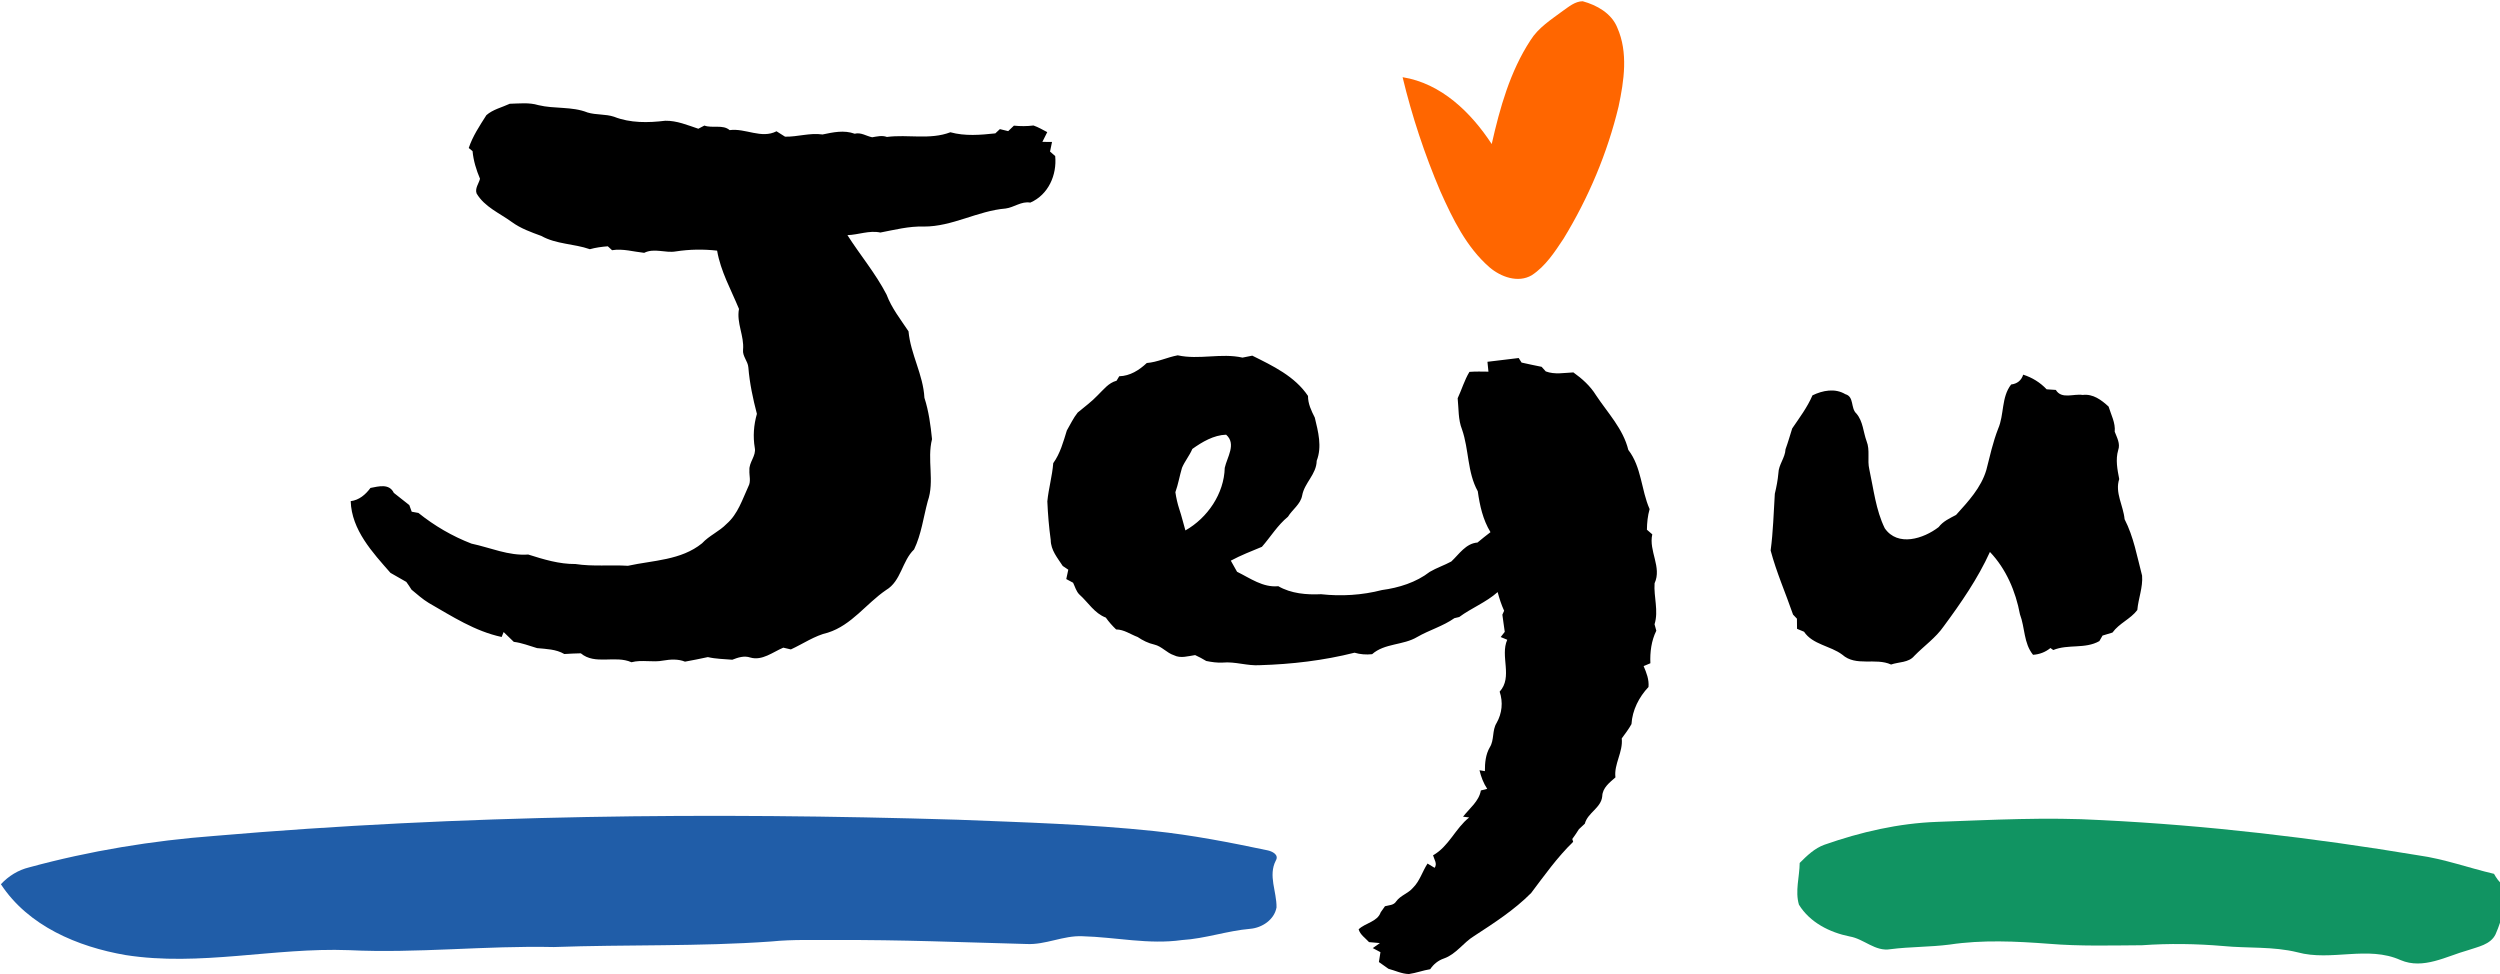
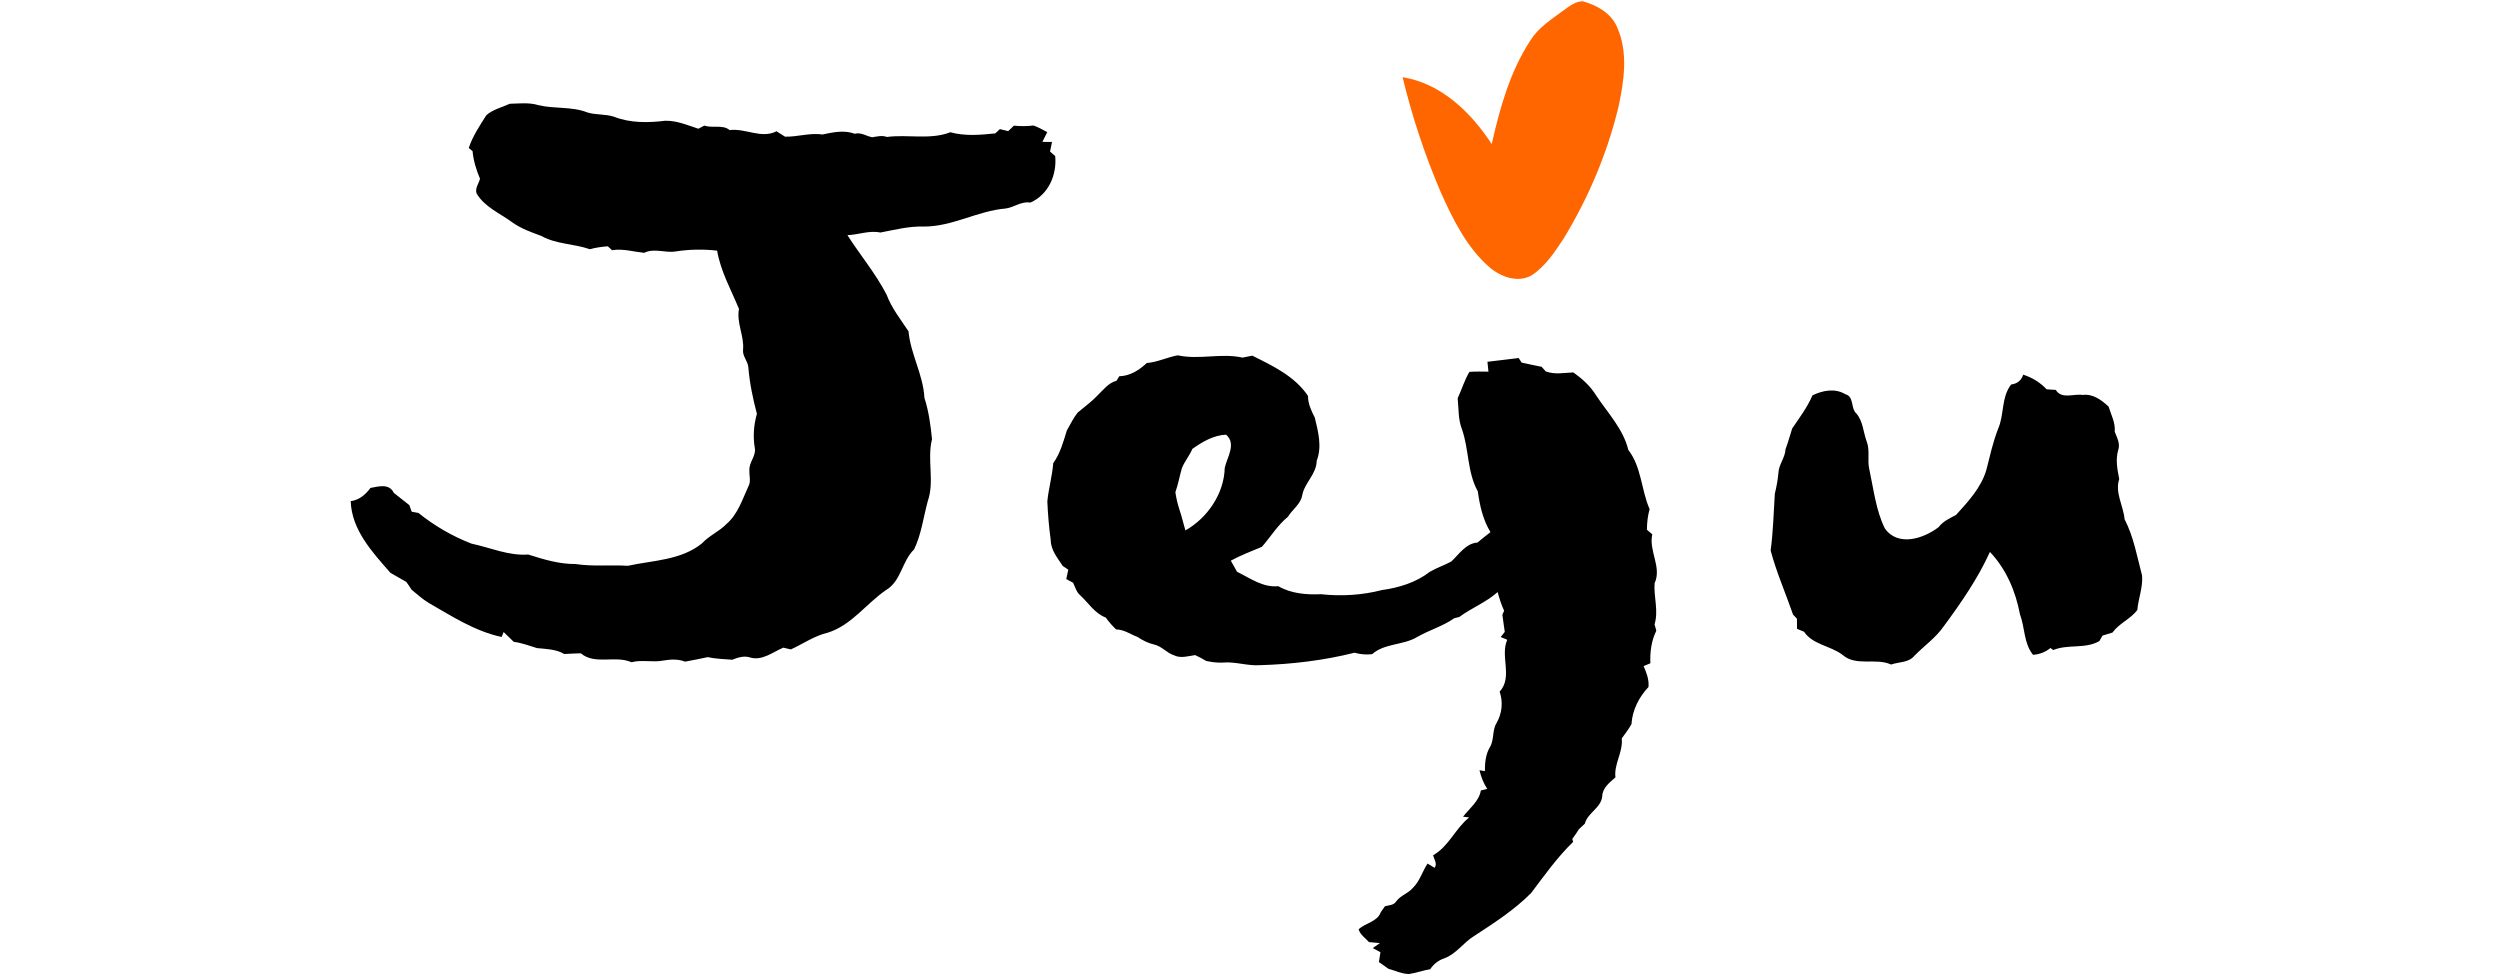
<svg xmlns="http://www.w3.org/2000/svg" width="206.689" height="80.527" viewBox="144.686 98.584 206.689 80.527" xml:space="preserve">
-   <path style="fill:#205da8" d="M278.05 559c79.44-6.82 159.28-7.61 238.93-5.19 21.04.84 42.12 1.44 63.08 3.64 12.29 1.29 24.43 3.66 36.51 6.2 1.47.3 3.81 1.38 2.7 3.28-2.53 4.86.31 10.04.22 15.1-.71 3.94-4.61 6.53-8.42 6.87-7.43.63-14.54 3.17-22 3.62-10.7 1.52-21.36-.95-32.05-1.23-6.15-.27-11.84 2.83-17.99 2.5-20.33-.55-40.67-1.38-61.02-1.28-7.02.05-14.06-.24-21.05.47-23.29 1.66-46.65.95-69.96 1.79-22.01-.5-43.97 2.07-65.98 1-23.98-.9-47.93 5.34-71.84 1.57-15.33-2.66-31.21-9.3-40.05-22.77 2.44-2.64 5.57-4.58 9.08-5.43 19.55-5.33 39.64-8.62 59.84-10.14z" transform="matrix(.257 0 0 .257 91.014 24.026)" />
  <path style="fill:#f60" d="M711.6 293.61c1.92-1.33 3.91-3.07 6.38-3.1 4.58 1.25 9.26 3.87 11.13 8.48 3.55 7.99 2.18 17.11.42 25.38-3.59 14.96-9.66 29.34-17.67 42.47-2.87 4.33-5.81 8.88-10.22 11.79-4.43 2.63-10.02.56-13.64-2.54-7.43-6.48-11.83-15.57-15.79-24.41-5.06-11.87-9.14-24.19-12.16-36.74 12.44 1.99 22.03 11.35 28.67 21.51 2.62-11.6 5.9-23.36 12.48-33.4 2.53-4.06 6.65-6.64 10.4-9.44z" transform="matrix(.257 0 0 .257 91.014 24.026)" />
  <path style="fill:#000" d="M190.889 167.586c.549-.485 1.291-.647 1.943-.95.788-.018 1.591-.121 2.361.113 1.337.326 2.772.092 4.068.608.711.218 1.481.115 2.192.352 1.34.529 2.823.503 4.232.331.955-.018 1.843.364 2.736.66.123-.064.375-.195.5-.262.667.244 1.532-.11 2.089.377 1.299-.18 2.623.742 3.875.095.236.144.472.293.706.447 1.042.021 2.053-.336 3.098-.182.891-.185 1.771-.382 2.661-.062.513-.136.955.195 1.442.293.406-.064.814-.175 1.219-.026 1.743-.228 3.565.257 5.248-.388 1.214.334 2.479.223 3.716.092.095-.087.282-.264.377-.352.172.041.516.126.688.167.118-.113.354-.341.472-.454.539.054 1.08.057 1.619-.013.398.139.762.352 1.137.549-.1.2-.303.606-.403.806.2.003.598.005.798.005-.041.2-.123.598-.164.796.108.092.321.277.426.37.154 1.566-.567 3.203-2.058 3.85-.739-.133-1.34.398-2.04.488-2.317.192-4.412 1.504-6.76 1.491-1.219-.041-2.407.269-3.596.495-.914-.198-1.812.187-2.723.216 1.052 1.648 2.33 3.164 3.234 4.912.416 1.114 1.163 2.056 1.817 3.039.172 1.899 1.214 3.578 1.314 5.495.359 1.109.511 2.266.629 3.421-.429 1.678.228 3.475-.354 5.13-.357 1.329-.529 2.741-1.129 3.986-1.003.96-1.062 2.613-2.315 3.357-1.653 1.127-2.838 2.898-4.815 3.524-1.096.252-2.043.921-3.057 1.386-.157-.036-.47-.108-.626-.146-.865.362-1.743 1.104-2.728.816-.508-.172-1.014-.005-1.489.182-.675-.059-1.358-.062-2.02-.218-.629.136-1.26.264-1.891.377-.575-.234-1.204-.19-1.802-.09-.87.172-1.761-.092-2.623.139-1.345-.601-3.008.254-4.188-.739-.457.008-.909.033-1.363.059-.688-.403-1.486-.413-2.253-.488-.639-.187-1.26-.439-1.925-.518-.28-.272-.562-.542-.839-.811-.041.103-.123.308-.164.408-2.205-.47-4.104-1.709-6.029-2.815-.516-.311-.962-.719-1.424-1.098-.136-.221-.28-.434-.429-.639-.439-.252-.873-.506-1.311-.749-1.483-1.689-3.213-3.547-3.288-5.928.706-.09 1.224-.542 1.635-1.093.683-.131 1.548-.385 1.93.408.426.336.849.678 1.281 1.011.049.136.149.411.198.547.139.026.416.074.554.1 1.327 1.065 2.8 1.925 4.389 2.538 1.555.329 3.067 1.021 4.691.901 1.265.4 2.561.798 3.906.785 1.437.221 2.89.057 4.337.146 2.081-.457 4.391-.449 6.126-1.858.593-.644 1.43-.98 2.033-1.609.932-.808 1.304-2.025 1.804-3.108.226-.411.051-.888.08-1.324-.049-.657.575-1.188.444-1.85-.159-.939-.087-1.897.175-2.81-.329-1.26-.603-2.538-.706-3.839-.036-.521-.498-.924-.439-1.46.108-1.147-.557-2.22-.336-3.377-.654-1.589-1.517-3.105-1.809-4.82-1.137-.128-2.282-.11-3.411.064-.875.154-1.786-.303-2.618.118-.885-.092-1.761-.364-2.656-.218-.087-.082-.264-.241-.352-.323-.503.038-1.001.105-1.483.241-1.317-.462-2.779-.403-4.014-1.098-.85-.311-1.709-.616-2.446-1.155-1.006-.734-2.248-1.242-2.903-2.353-.157-.426.182-.824.28-1.219-.308-.731-.544-1.491-.616-2.284-.08-.064-.236-.192-.316-.257.326-.98.903-1.838 1.45-2.702zM245.498 188.069c.885-.069 1.691-.477 2.559-.636 1.766.39 3.593-.208 5.354.19.267-.059.536-.11.808-.162 1.696.844 3.521 1.707 4.607 3.331-.005.644.275 1.227.562 1.791.28 1.168.611 2.4.157 3.57-.018 1.116-1.011 1.817-1.201 2.867-.133.729-.808 1.155-1.175 1.758-.86.703-1.432 1.663-2.153 2.487-.865.362-1.743.698-2.572 1.145.169.303.346.608.516.919 1.083.529 2.138 1.319 3.411 1.193 1.052.611 2.335.719 3.531.662 1.668.185 3.403.08 5.035-.344 1.399-.187 2.828-.631 3.957-1.506.567-.334 1.199-.539 1.779-.855.649-.606 1.199-1.494 2.166-1.568.352-.293.708-.58 1.073-.857-.629-1.032-.885-2.199-1.05-3.38-.875-1.573-.721-3.439-1.301-5.107-.329-.821-.272-1.722-.362-2.584.339-.721.557-1.496.973-2.181.524-.041 1.045-.023 1.571-.018-.021-.205-.062-.611-.082-.816.862-.095 1.72-.213 2.584-.311.059.092.177.28.236.375.552.113 1.101.252 1.66.352.085.095.257.285.341.38.744.277 1.514.115 2.282.082.726.516 1.399 1.122 1.871 1.886.965 1.458 2.246 2.779 2.672 4.522 1.101 1.422 1.057 3.298 1.761 4.894-.159.554-.216 1.127-.223 1.704.113.095.334.287.444.382-.311 1.378.808 2.71.19 4.045-.08 1.124.344 2.282-.003 3.39.036.133.11.4.146.534-.411.826-.531 1.776-.49 2.69-.139.059-.421.177-.559.234.236.549.459 1.114.403 1.727-.785.829-1.34 1.92-1.406 3.067-.231.421-.526.798-.806 1.186.121 1.129-.657 2.117-.521 3.221-.477.421-1.068.857-1.091 1.558-.087.968-1.204 1.355-1.44 2.269-.167.151-.329.305-.49.459-.172.275-.354.544-.547.808.018.057.054.175.072.234-1.314 1.276-2.374 2.774-3.472 4.229-1.394 1.406-3.067 2.482-4.72 3.56-.891.544-1.481 1.499-2.489 1.853-.475.162-.86.472-1.137.888-.595.098-1.163.313-1.758.4-.593-.013-1.132-.285-1.694-.434-.264-.19-.529-.377-.79-.559.038-.275.08-.544.128-.814-.159-.085-.477-.254-.636-.339.146-.103.441-.311.59-.413-.226-.021-.675-.059-.898-.08-.303-.336-.729-.606-.86-1.057.554-.534 1.555-.621 1.825-1.409.087-.123.264-.375.352-.5.323-.092.726-.072.926-.398.354-.498.993-.657 1.383-1.119.572-.559.78-1.355 1.211-2.012.146.09.439.264.585.354.246-.336-.041-.701-.128-1.037 1.306-.734 1.838-2.217 2.985-3.128-.126-.015-.38-.049-.506-.064.529-.685 1.324-1.276 1.473-2.169.131-.033.393-.098.526-.131-.313-.47-.511-.996-.639-1.54.11.018.336.057.447.074-.005-.672.059-1.378.405-1.971.385-.606.175-1.399.565-2.015.449-.796.544-1.717.249-2.584 1.109-1.211.021-2.933.629-4.291-.136-.057-.406-.169-.542-.226.085-.105.252-.321.336-.426-.082-.475-.121-.952-.198-1.422.038-.082.11-.241.146-.323-.228-.498-.398-1.019-.536-1.545-.955.852-2.164 1.311-3.175 2.061-.1.023-.3.072-.4.095-.944.665-2.076.98-3.072 1.555-1.163.698-2.695.506-3.732 1.424-.493.051-.98.018-1.453-.123-2.554.644-5.194.955-7.83 1.032-1.034.069-2.035-.311-3.067-.216-.462.026-.916-.041-1.363-.131-.298-.185-.608-.341-.919-.488-.577.082-1.193.295-1.748.015-.598-.192-1.006-.739-1.622-.883-.503-.113-.96-.341-1.381-.626-.595-.221-1.124-.621-1.781-.626-.316-.303-.603-.626-.852-.98-.95-.359-1.453-1.255-2.176-1.899-.275-.264-.367-.652-.529-.983-.141-.074-.423-.226-.565-.303.041-.192.126-.58.167-.775-.115-.077-.344-.231-.459-.308-.434-.672-.986-1.301-.993-2.148-.146-1.06-.234-2.128-.28-3.193.103-1.063.406-2.094.488-3.159.577-.796.837-1.776 1.124-2.7.293-.498.534-1.032.898-1.483.557-.47 1.152-.896 1.655-1.43.472-.454.888-1.027 1.558-1.201.054-.092.164-.277.221-.37.891-.023 1.648-.503 2.279-1.096m3.765 7.106c-.231.549-.624 1.011-.855 1.56-.2.667-.311 1.358-.547 2.015.069.475.175.947.326 1.406.195.575.329 1.17.503 1.755 1.83-1.032 3.2-3.046 3.252-5.174.19-.875.986-1.981.113-2.741-1.021.033-1.974.593-2.792 1.178zM317.957 189.034c.737.234 1.401.642 1.935 1.209.249.015.503.031.76.051.482.798 1.468.295 2.217.416.857-.11 1.553.416 2.146.962.205.675.577 1.347.506 2.076.182.485.48.988.287 1.524-.231.788-.067 1.604.085 2.392-.37 1.122.344 2.202.444 3.318.752 1.463 1.034 3.093 1.447 4.668.077.962-.311 1.889-.395 2.841-.567.752-1.496 1.091-2.053 1.863-.277.08-.552.164-.821.249-.067.115-.198.344-.264.457-1.188.675-2.582.231-3.811.739-.059-.041-.175-.126-.234-.167-.413.341-.909.526-1.437.562-.783-.965-.66-2.24-1.083-3.349-.354-1.894-1.142-3.752-2.482-5.156-1.001 2.202-2.387 4.209-3.821 6.149-.66.955-1.63 1.622-2.433 2.446-.467.57-1.281.49-1.92.713-1.283-.588-2.9.195-4.032-.814-.986-.742-2.456-.832-3.162-1.897-.195-.085-.39-.164-.58-.241-.003-.208-.005-.626-.008-.837-.08-.085-.241-.254-.321-.339-.611-1.768-1.373-3.493-1.853-5.3.21-1.553.246-3.126.346-4.689.133-.562.246-1.127.295-1.702.018-.708.559-1.27.59-1.979.208-.567.37-1.147.552-1.72.601-.883 1.252-1.75 1.676-2.736.847-.411 1.866-.608 2.72-.095.744.203.416 1.155.914 1.601.552.644.559 1.522.842 2.287.298.742.041 1.555.223 2.323.357 1.635.536 3.359 1.278 4.874 1.075 1.553 3.211.862 4.455-.098.367-.485.919-.729 1.44-1.006 1.001-1.109 2.069-2.248 2.502-3.716.293-1.142.544-2.3.973-3.401.516-1.178.254-2.61 1.078-3.667.498-.059.849-.334.998-.816z" transform="translate(-6 -59.473)" />
-   <path style="fill:#119462" d="M831.98 554.5c17.64-.63 35.31-1.59 52.96-.56 34.15 1.68 68.16 5.71 101.87 11.33 8.31 1.15 16.2 4.05 24.34 5.95.74 1.33 1.61 2.6 2.84 3.56 1.31 5.37-.18 10.94-2.34 15.88-1.61 3.36-5.7 4.02-8.87 5.13-6.98 1.94-14.37 6.3-21.68 3.18-10.59-4.76-22.28.47-33.17-2.51-7.84-1.94-15.95-1.24-23.92-2.02-8.67-.74-17.38-.87-26.07-.25-9.98.06-19.99.36-29.94-.47-10.65-.8-21.41-1.33-32.01.26-6.31.81-12.69.67-19 1.48-4.91.85-8.49-3.31-13.09-4.09-6.43-1.29-12.83-4.5-16.35-10.23-1.29-4.36.2-8.97.24-13.42 2.34-2.35 4.81-4.75 8-5.88 11.65-4.08 23.82-6.9 36.19-7.34z" transform="matrix(.257 0 0 .257 91.014 24.026)" />
</svg>